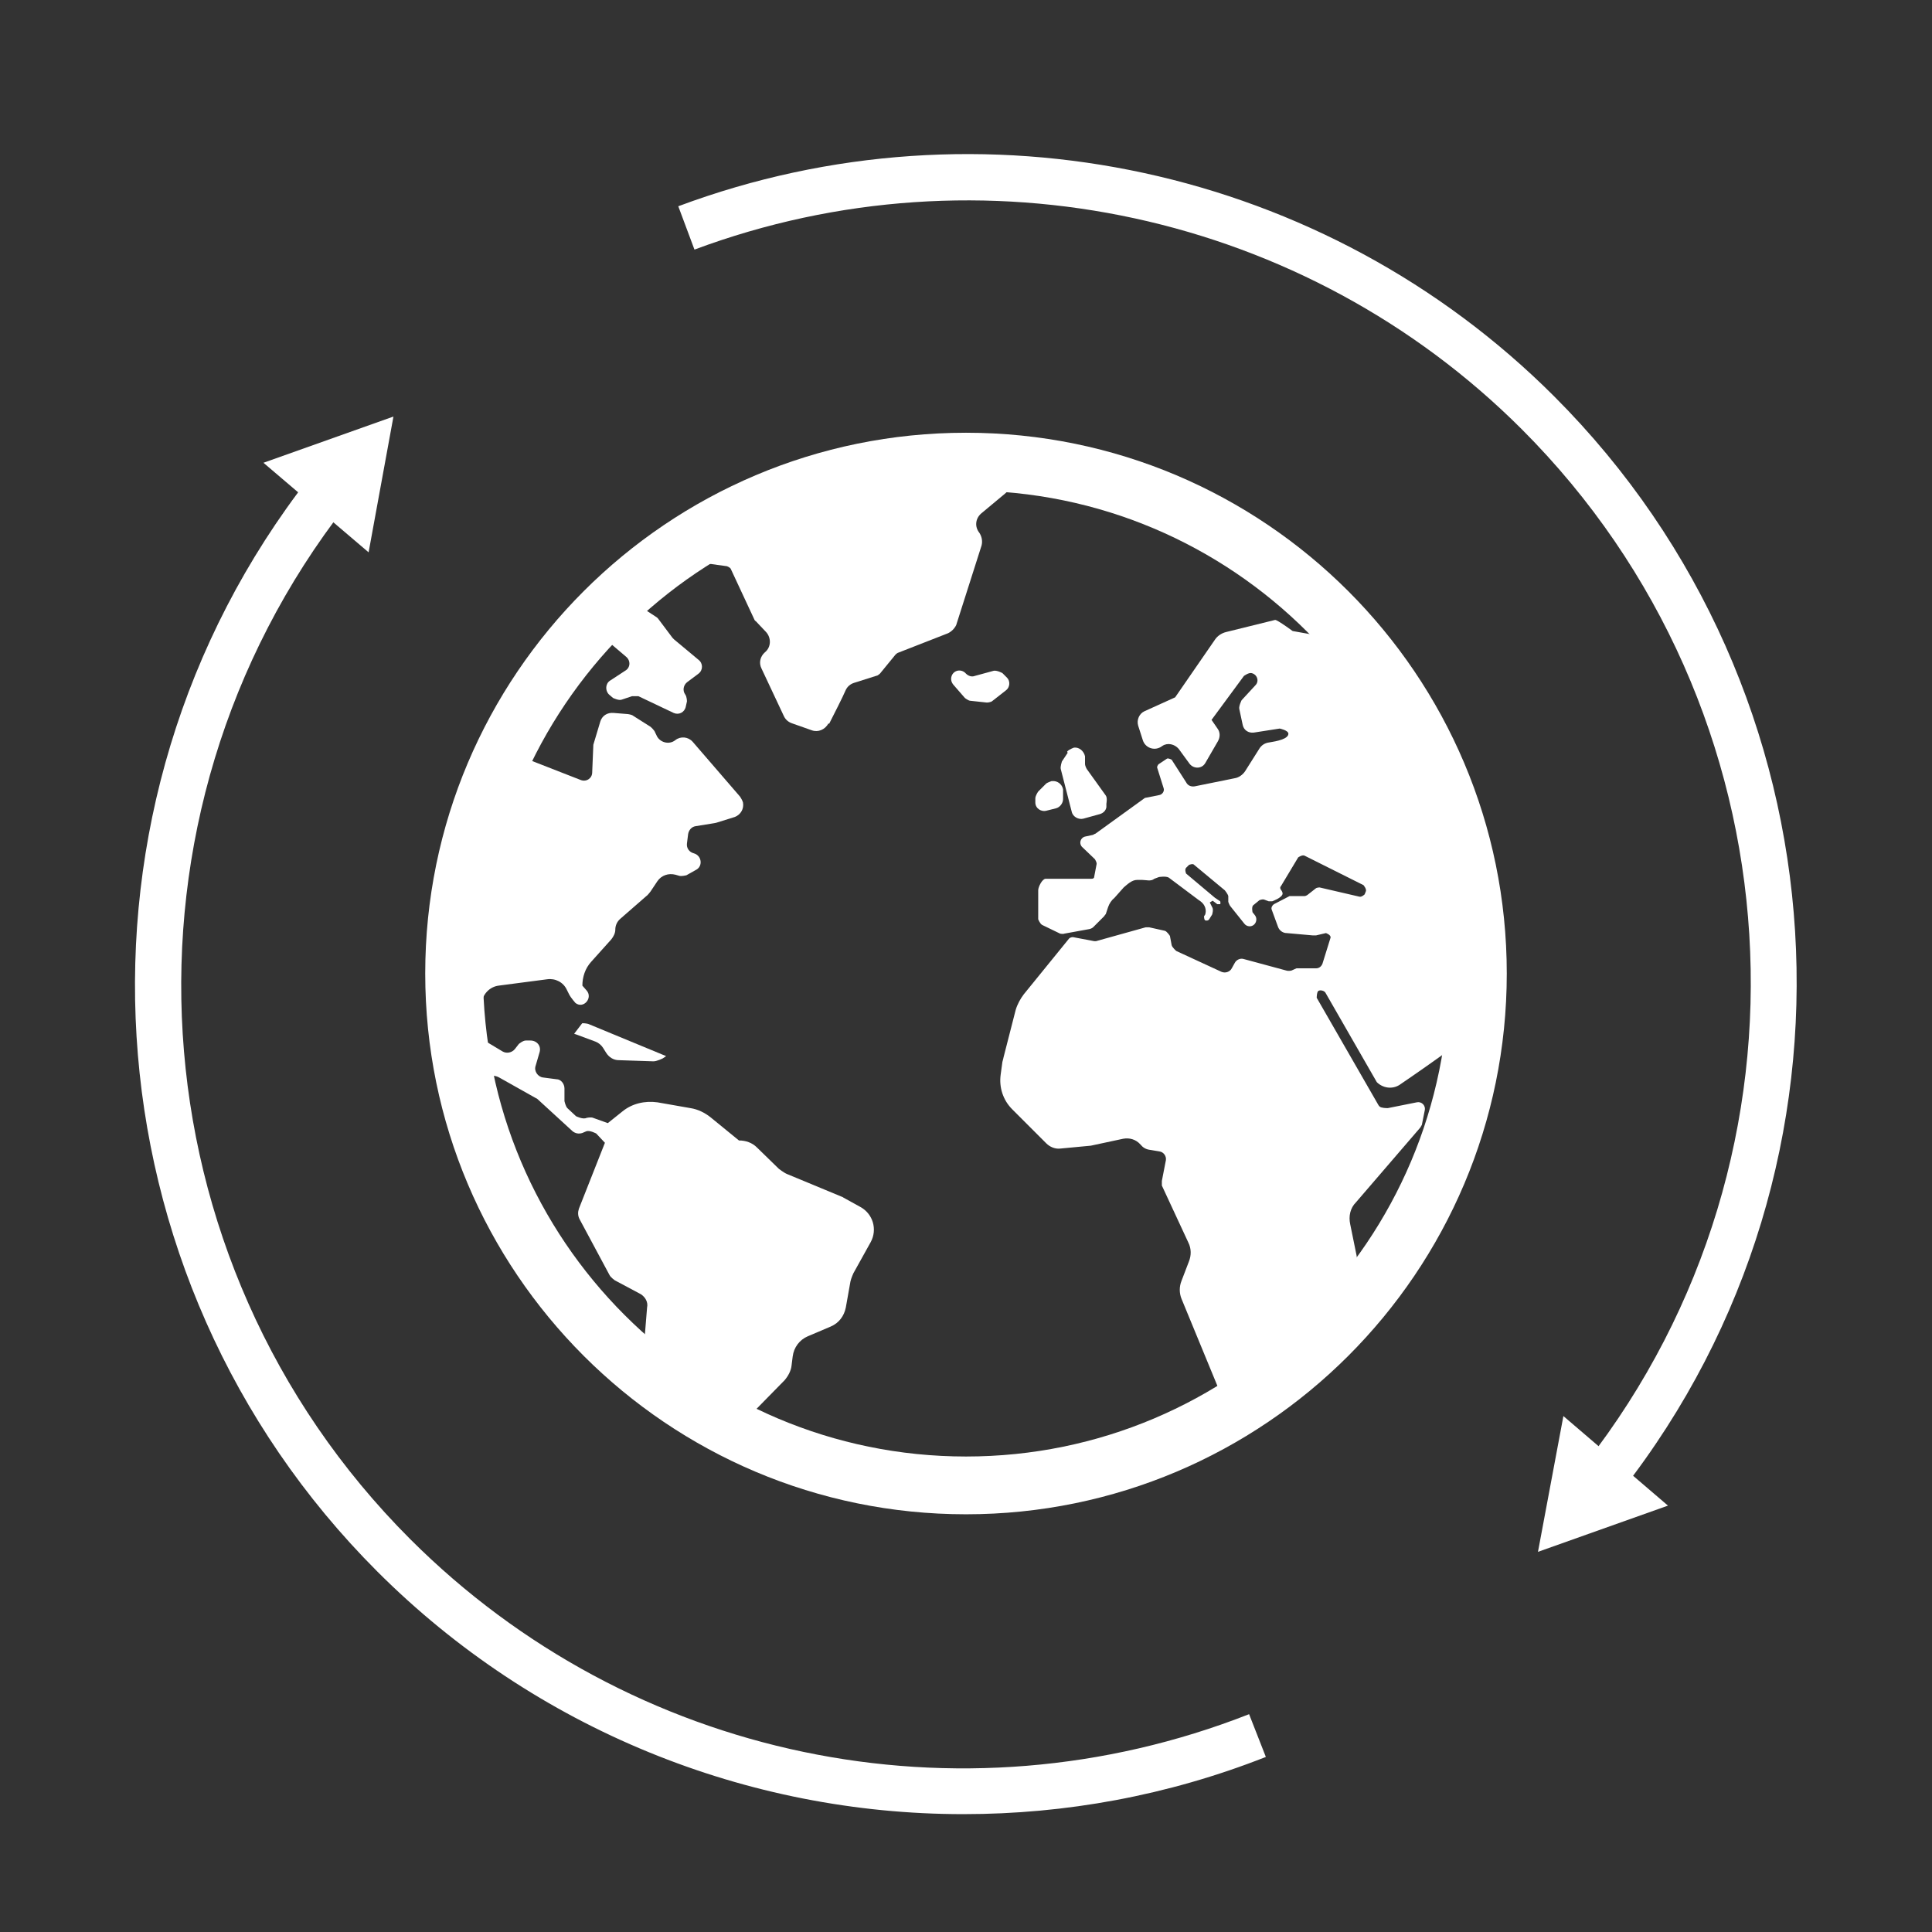
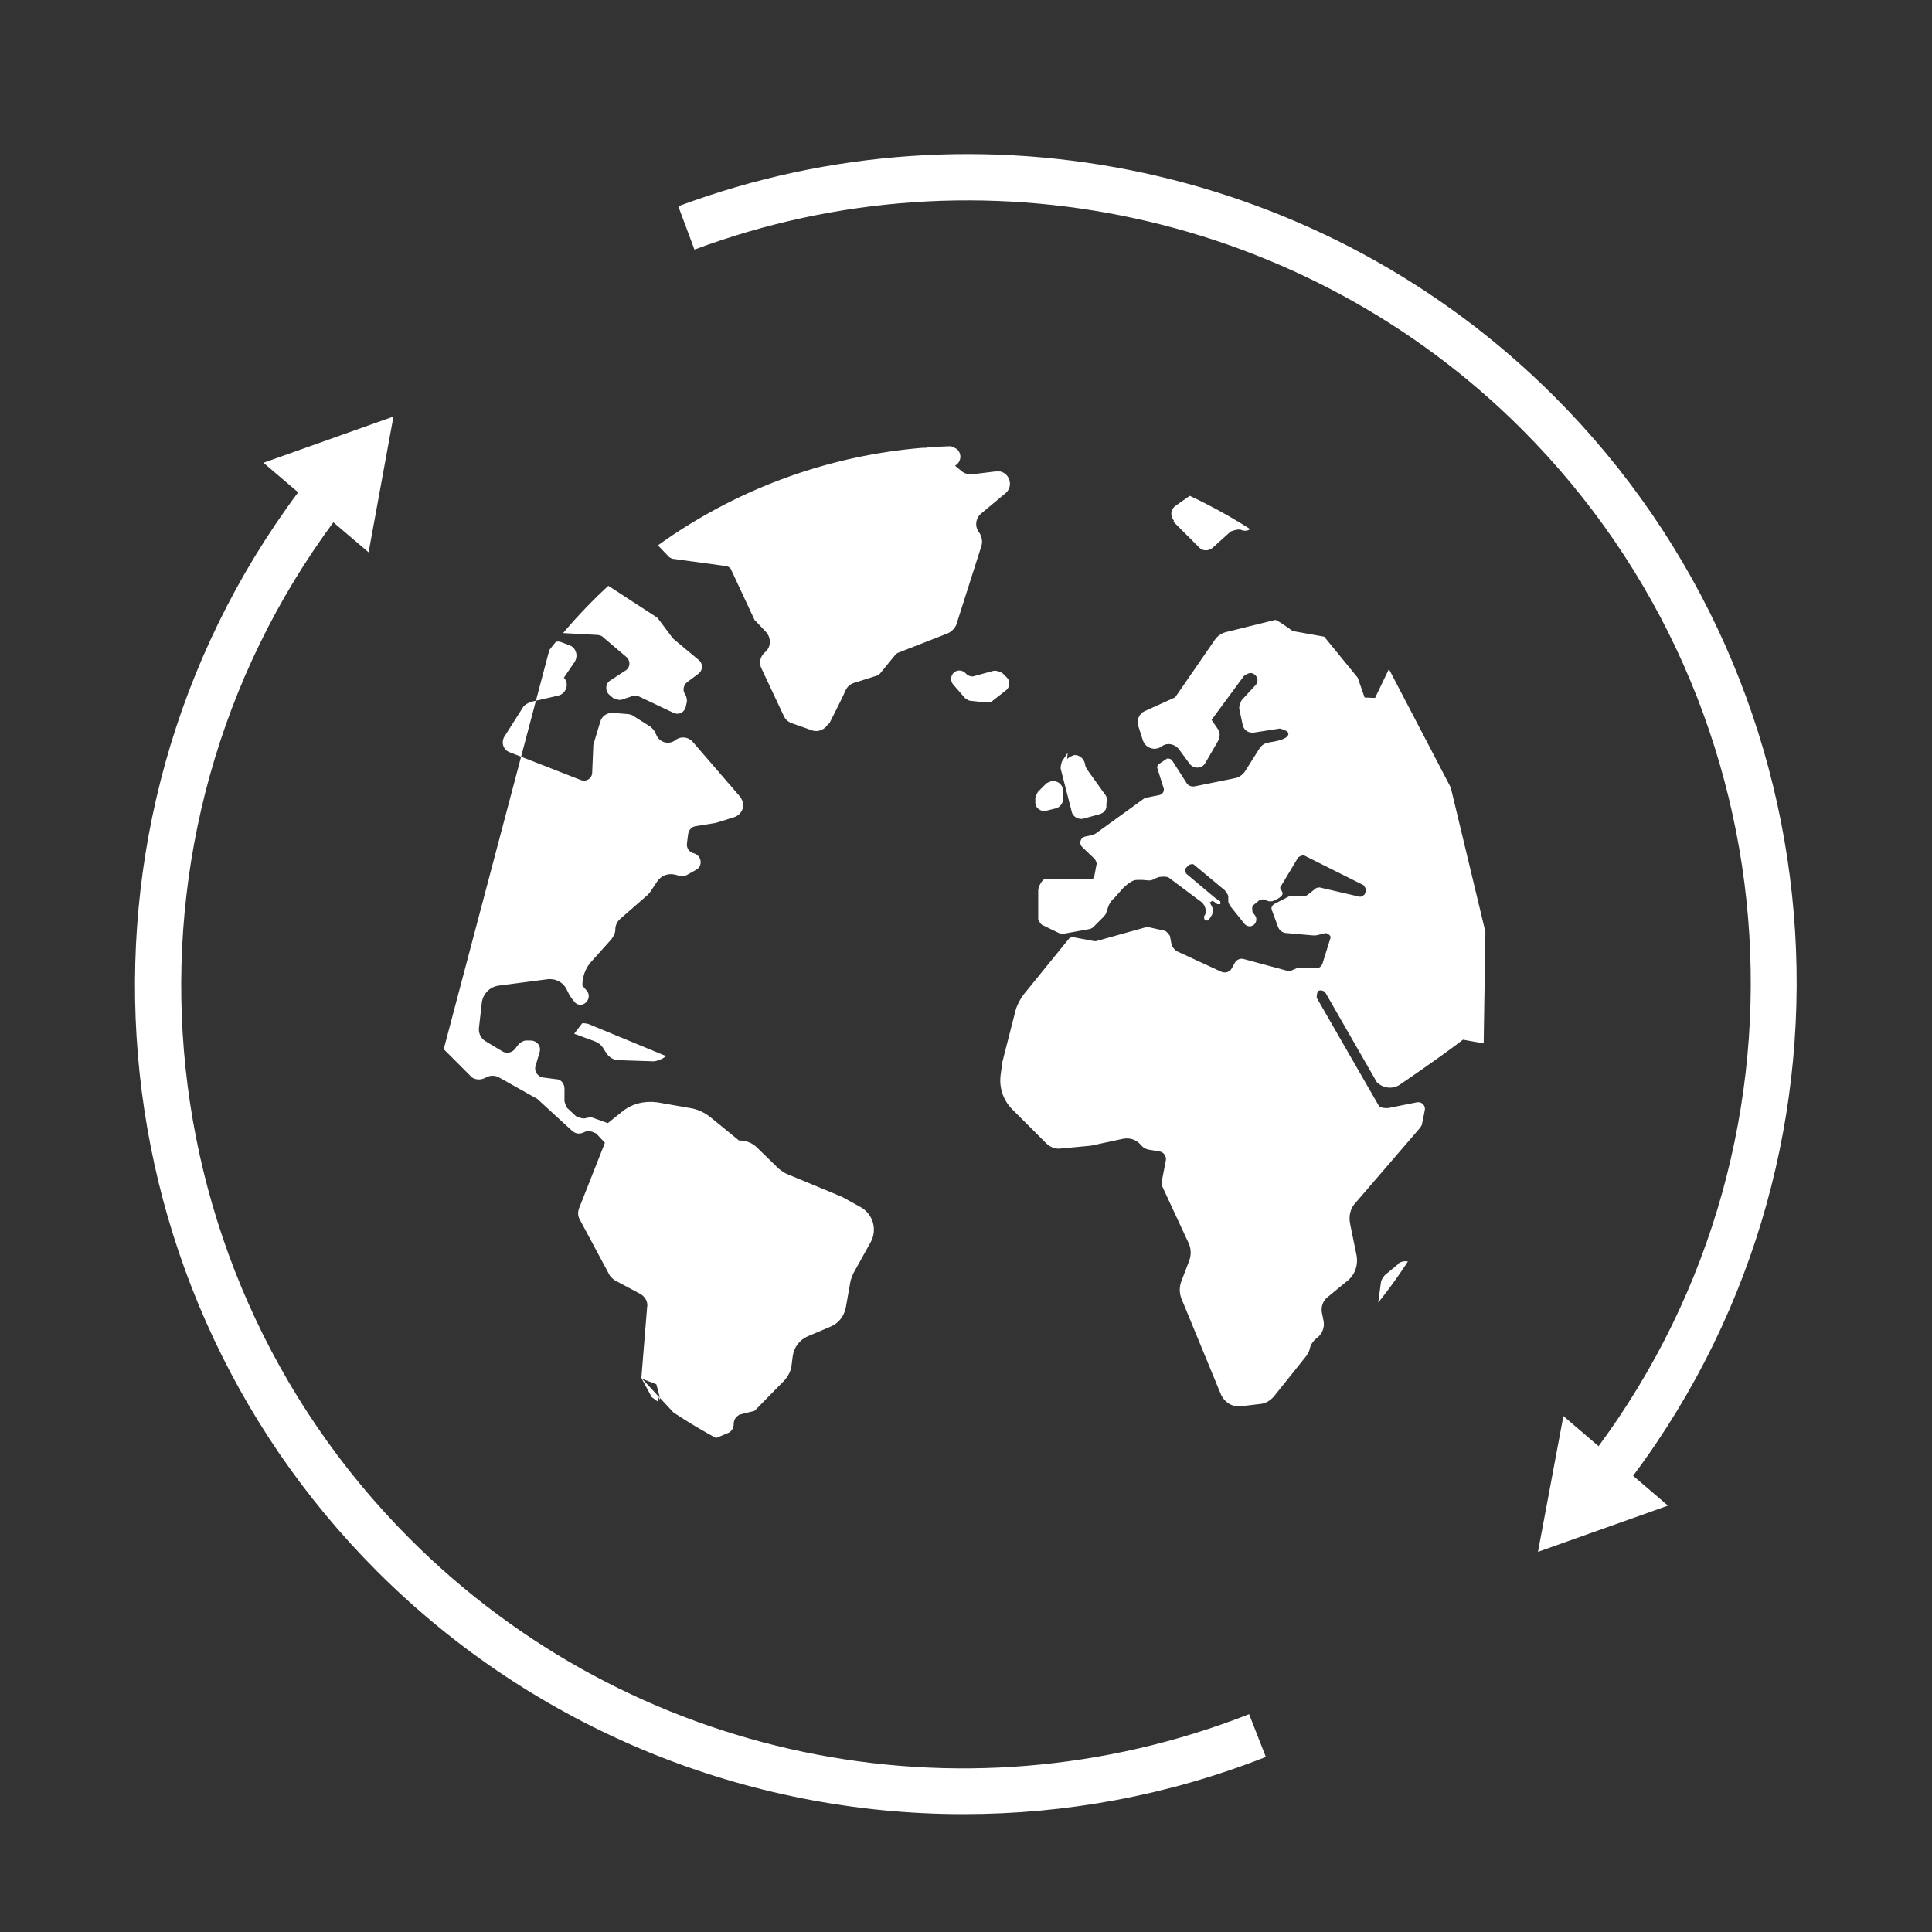
<svg xmlns="http://www.w3.org/2000/svg" id="Layer_2" data-name="Layer 2" viewBox="0 0 33.44 33.44">
  <rect x="0" y="0" width="33.44" height="33.44" fill="#333333" stroke="none" />
  <defs>
    <style>
      .cls-1 {
        fill: #fff;
      }

      .cls-2, .cls-3 {
        fill: none;
      }

      .cls-3 {
        stroke: #fff;
        stroke-linecap: round;
        stroke-linejoin: round;
      }

      .cls-4 {
        clip-path: url(#clippath);
      }
    </style>
    <clipPath id="clippath">
      <circle class="cls-2" cx="16.72" cy="16.85" r="9.13" />
    </clipPath>
  </defs>
  <g id="Layer_1-2" data-name="Layer 1">
    <g>
      <path class="cls-2" d="M33.44,16.72c0,9.23-7.49,16.72-16.72,16.72-9.23,0-16.72-7.49-16.72-16.72S7.49,0,16.72,0c9.23,0,16.72,7.49,16.72,16.72Z" />
-       <path class="cls-3" d="M16.72,25.71c4.89,0,8.86-3.97,8.86-8.86s-3.97-8.86-8.86-8.86-8.86,3.97-8.86,8.86,3.97,8.86,8.86,8.86Z" />
      <g class="cls-4">
        <path class="cls-1" d="M23.3,12.06c-.08.04-.17.02-.23-.05l-.28-.34s0-.11.06-.09l.41.11s.06,0,.08-.01l-.24-.21s-.96-.75-1.03-.74l-.85.21c-.08.02-.15.07-.19.13l-.69,1-.53.24c-.09.04-.14.15-.11.25l.08.25c.04.13.19.19.31.12l.03-.02c.09-.06.21-.03.28.05l.19.26c.07.09.21.09.27-.01l.22-.38c.04-.07.04-.15,0-.21l-.11-.16.56-.76s.08-.06.13-.05c.1.02.14.14.07.21l-.24.26s-.05.1-.04.15l.06.28c.02.09.1.14.19.13l.45-.07s.15.03.15.09c0,.09-.2.13-.33.15-.08.01-.14.05-.18.12l-.24.38c-.04.06-.11.11-.18.12l-.69.14c-.06.01-.12-.01-.15-.07l-.25-.39s-.05-.03-.08-.02l-.15.1s-.03.04-.02.06l.11.35c.02.05-.02.11-.07.12l-.25.05s-.02.01-.03.02l-.83.6s-.03.01-.04.02l-.14.03c-.08.02-.11.12-.05.18l.22.21s.04.06.03.09l-.04.21c0,.05-.05.04-.1.04h-.74c-.06,0-.13.14-.13.2v.5s.03.08.07.1l.31.15s.05.01.07,0l.44-.08s.04-.01.06-.03l.19-.19s.02-.03.03-.04l.04-.12c.02-.06.06-.12.11-.16l.16-.18c.06-.05.14-.13.23-.13h.09c.07,0,.15.03.21-.02l.08-.03s.12-.02.17.01l.52.39c.13.08.13.19.11.25l-.02.03s0,.06.02.07c.03.01.06,0,.07-.02l.05-.08s.03-.09,0-.13l-.04-.08.05-.03.08.06s.04,0,.05,0c.01-.02,0-.04,0-.05l-.09-.06-.5-.42s-.03-.07,0-.1l.05-.05s.07-.03.09,0l.53.44s.05.06.06.1v.1s.02.06.04.08l.24.3c.04.05.12.06.17.01.04-.04.05-.11.01-.16l-.04-.05s-.02-.09.01-.12l.11-.09s.05-.02.08-.01l.08.03s.04,0,.06,0c0,0,.17-.06.18-.13,0-.04-.03-.07-.03-.07-.01-.02-.02-.04,0-.06l.3-.5s.07-.05.11-.03l1.02.51s.06.07.04.11l-.02.05s-.05.05-.09.04l-.69-.16s-.05,0-.07.02l-.14.11s-.03.02-.05.02h-.26s-.27.14-.27.14c-.03.02-.05.06-.04.09l.11.3c.02.06.08.11.15.11l.45.04s.04,0,.06,0l.17-.04s.09.03.08.08l-.14.45c-.02.05-.06.08-.11.08h-.29s-.03,0-.05,0l-.09.04s-.05.01-.08,0l-.74-.2c-.06-.02-.13.01-.16.07l-.05.09c-.03.06-.11.09-.18.06l-.78-.36s-.07-.06-.08-.1l-.03-.16s-.05-.08-.09-.09l-.27-.06s-.04,0-.06,0l-.86.24s-.02,0-.03,0l-.37-.07s-.05,0-.07.03l-.78.96c-.06.08-.11.17-.14.27l-.21.82s-.01.05-.02.08l-.03.22c-.03.22.04.44.2.6l.59.59c.06.06.15.1.24.09l.53-.05.56-.12c.11-.02.22.01.3.1h0c.04.05.09.08.15.09l.18.03c.07.01.12.08.11.15l-.07.36s0,.05,0,.08l.46.99c.05.1.05.22.01.32l-.13.34c-.04.1-.04.21,0,.31l.68,1.65c.06.14.2.23.35.21l.34-.04c.09-.01.17-.06.23-.13l.56-.7s.04-.06.05-.09l.02-.07c.02-.06.06-.11.11-.15.09-.06.14-.18.12-.29l-.03-.15c-.02-.1.02-.21.1-.27l.34-.28c.13-.1.19-.27.16-.44l-.11-.54c-.03-.14,0-.28.1-.38l1.11-1.29s.02-.03.03-.05l.05-.25c.02-.09-.06-.16-.14-.14l-.5.1s-.07,0-.1-.01c-.02,0-.05-.02-.06-.04l-1.07-1.86s0-.1.03-.12c.04-.02.1,0,.12.03l.89,1.55c.1.1.26.13.39.05,0,0,1.43-.97,1.36-1.03l-.26-.24s-.11-.05-.16-.02l-.23.13c-.07.04-.15.02-.19-.04l-.32-.48c-.04-.06-.02-.15.04-.19.04-.03.1-.03.14,0l.79.47c.1.06-1.89-5.65-1.89-5.65l-.58-.71-.95-.17,1.05,1.95s.73,1.35.78,1.52.08,1.02.34,1.21.78.61.78.61l-1.07.72.61.98,1.22.22.03-1.93-.6-2.5-1.07-2.05-.24.5" />
        <path class="cls-1" d="M29.77,19.86h0s.1.02.13.06l.69.74s.05.1.05.15v.05c-.03.13-.18.19-.29.11l-.33-.24s-.03-.03-.05-.05l-.34-.54c-.07-.12.01-.27.15-.27Z" />
        <path class="cls-1" d="M24.2,21.88l-.23.19s-.07.08-.07.14l-.1.75c-.02.13.08.24.21.24h.07c.1,0,.18-.06.2-.16l.25-.94s0-.08,0-.12h0c-.04-.14-.22-.2-.34-.1Z" />
        <path class="cls-1" d="M30.78,21.04h0c-.13.1-.08.3.08.32l1.34.19s.1,0,.13-.04h0c.08-.08.04-.21-.07-.23l-1.47-.25Z" />
        <path class="cls-1" d="M30.97,20.33l.09.3c.02.06.07.11.14.12l.48.09c.08.01.16-.03.2-.11l.18-.43s.02-.06.01-.09l-.04-.41s-.03-.09-.07-.12h0c-.06-.05-.14-.05-.21-.01l-.71.45c-.07.04-.1.12-.07.2Z" />
        <path class="cls-1" d="M32.12,21.04l-.06-.25s0-.1.01-.14l.1-.26c.03-.09.12-.15.22-.16l.3-.02v.11s-.07.02-.07.02c-.14.04-.21.19-.17.32h0c.04.13,0,.25-.11.31h0l-.06-.19-.1.03.03.21-.11.02Z" />
        <path class="cls-1" d="M33.38,20.48l.21.31s.03.04.06.05l.62.28-.12.16.47.13s.06,0,.08,0l.16-.06s.09-.01.12.01l.23.16s.04.02.06.02h0c.13.01.2-.14.11-.23l-.12-.11s-.02-.02-.03-.04l-.15-.29s-.05-.06-.08-.07l-.78-.23s-.06,0-.09,0l-.08.04s-.08.01-.11,0l-.3-.15s-.06-.02-.1-.01l-.16.04Z" />
-         <path class="cls-1" d="M32.18,18.36l-.06.35s0,.05.01.08l.4.86s.06.07.11.07h0c.07,0,.14-.06.14-.13v-.49s0-.05-.03-.08l-.3-.41s-.03-.06-.02-.09l.02-.12c0-.06-.02-.11-.07-.13l-.14-.06-.05.14s0,.01,0,.02Z" />
        <path class="cls-1" d="M33.36,16.65h0c.02.08.11.12.18.08l.95-.5s.04-.03.05-.06l.51-1.01.05-.94c.01-.26-.3-.42-.5-.25h0l.1.74c.02.14,0,.28-.08.4l-.59.99s-.03.03-.04.04l-.58.35s-.07.09-.06.14Z" />
        <path class="cls-1" d="M18.2,13.52h0s-.06.02-.09.04l-.14.14s-.05.07-.05.12v.07c0,.1.1.17.2.14l.16-.04c.07-.02.12-.09.12-.16v-.17c-.02-.09-.1-.15-.19-.14Z" />
-         <path class="cls-1" d="M18.48,13.03l-.1.15s-.03.09-.02.13l.19.74c.02.09.12.14.2.12l.29-.08c.06-.02.1-.06.11-.12v-.06s.02-.1-.01-.14l-.33-.46s-.03-.05-.03-.09v-.13c-.02-.09-.1-.16-.19-.15h0s-.09.03-.12.07Z" />
+         <path class="cls-1" d="M18.48,13.03l-.1.15s-.03.09-.02.13l.19.74c.02.09.12.14.2.12l.29-.08c.06-.02.1-.06.11-.12v-.06s.02-.1-.01-.14l-.33-.46s-.03-.05-.03-.09c-.02-.09-.1-.16-.19-.15h0s-.09.03-.12.07Z" />
        <path class="cls-1" d="M25.24,10.78h-.15s-.06-.01-.09-.03l-.17-.14c-.06-.05-.07-.14-.02-.19l.58-.67s.04-.03.06-.04l.39-.13s0,0,.01,0l.62-.14s.06,0,.08,0l.15.07c.1.05.08.21-.03.23l-.94.21s-.05.03-.07.05l-.3.45s-.03.09-.01.13h0c.04.09-.03.19-.12.19Z" />
        <path class="cls-1" d="M29.52,8.36c-.06,0-.13.02-.19.02-.05,0-.09.03-.11.07l-.09.15c-.05.08,0,.19.08.22l.57.16c.06.02.12,0,.16-.06v-.02c.06-.07.04-.18-.04-.21l-.13-.06s-.07-.06-.08-.11v-.04c-.02-.08-.09-.13-.17-.12Z" />
        <path class="cls-1" d="M30.08,8.93v.02c-.07.1,0,.22.11.22h.25s.09-.02.12-.06h0c.05-.07.03-.17-.05-.21l-.09-.05s-.06-.02-.1-.01l-.14.03s-.07.03-.1.07Z" />
        <path class="cls-1" d="M16.5,11.85l.2.23s.06.05.1.05l.28.03s.07,0,.1-.03l.23-.18c.07-.05.08-.16.02-.22l-.08-.08s-.09-.05-.15-.04l-.33.09c-.05.02-.11,0-.15-.04h0c-.07-.08-.19-.07-.24.02h0c-.03.06-.02.12.02.17Z" />
        <path class="cls-1" d="M14.35,12.53c.09-.18.23-.45.29-.59.03-.06.08-.1.14-.12l.41-.13s.03-.02.04-.03l.27-.33s.02-.02.04-.03l.87-.34c.06-.03.11-.08.14-.14l.44-1.38c.02-.08,0-.16-.04-.22h0c-.08-.1-.07-.24.03-.33l.42-.35c.14-.11.09-.34-.09-.38h0s-.05,0-.08,0l-.41.05c-.06,0-.12-.01-.17-.05l-.12-.1h0c.13-.07.12-.26-.01-.31l-.09-.04c-.08-.03-.17-.03-.25,0-.1.04-.12.03-.14.04l-1.22.03s-.04,0-.05,0l-2.37.39c-.06,0-.11.03-.16.06l-.24.16s0,0,0,0l-.36.19c-.06.03-.07.12-.01.16h0c.06.05.04.15-.04.17l-.42.09c-.07.02-.1.1-.05.16l.46.48s.03.02.05.03l.95.13s.06.02.07.05l.41.88s.01.02.02.02l.18.19c.09.1.09.26-.02.35h0c-.08.07-.11.18-.06.28l.39.83c.03.06.08.1.14.12l.34.12c.11.04.23-.01.29-.12Z" />
        <path class="cls-1" d="M9.54,11.13s.11-.04.16-.02l.16.06c.11.04.15.18.09.28l-.19.28h0c.1.1.04.28-.1.31l-.48.11s-.09.04-.12.08l-.33.52c-.06.1-.02.23.09.27l1.23.48c.1.04.2-.03.2-.13l.02-.48.12-.4c.03-.1.12-.16.23-.15l.25.02s.07.01.09.03l.3.19s.07.06.08.1l.02.04c.05.13.22.18.33.09h0c.09-.07.22-.06.3.03l.82.95s.04.06.05.1h0c.02.11-.04.21-.14.25l-.32.1s-.04.01-.05.01l-.31.05c-.07.01-.12.07-.13.14l-.02.16c-.01.08.04.15.12.17h0c.14.04.16.23.03.29l-.16.09s-.08.02-.12.01l-.07-.02c-.12-.03-.24.01-.31.11l-.12.18s-.03.04-.05.06l-.47.41c-.06.05-.09.12-.09.19h0c0,.06-.03.12-.07.17l-.35.39c-.1.11-.15.26-.15.41l.07.08c.12.13-.05.33-.19.22h0s-.08-.09-.11-.15l-.04-.08c-.06-.13-.2-.2-.34-.18l-.84.11c-.15.02-.27.14-.29.29l-.05.44c-.01.09.03.18.11.23l.3.18c.07.04.16.02.21-.04l.07-.09s.07-.06.12-.06h.08c.11,0,.19.09.16.2l-.07.24c-.03.09.04.19.13.2l.23.03c.08,0,.14.08.14.16v.22s.02.09.05.12l.15.14s.12.06.18.03h0s.08-.02.12,0l.25.09.25-.2c.17-.14.39-.19.61-.16l.57.1c.13.02.25.08.35.16l.49.4h0c.12,0,.23.04.31.12l.38.37s.09.07.14.09l.94.39s.03.01.04.02l.29.16c.22.12.3.39.18.61l-.3.54s-.04.09-.05.14l-.08.45c-.03.15-.12.27-.26.33l-.4.17c-.14.06-.24.19-.26.35l-.02.16c-.01.09-.06.18-.12.25l-.52.53-.24.06c-.07.02-.12.09-.12.16h0c0,.07-.03.13-.09.16l-.36.15s-.05.03-.07.06l-1.08-1.16s.84,1.55.84,1.56l-.5,1.39c-.02.06,0,.12.03.16l.07.07c.08.09.04.23-.08.26l-.15.04c-.05.01-.1,0-.14-.03l.22-3.13s.09.21-.03-.21l-.26-.1s.09-1.67,0,0l.1-1.23c.02-.09-.03-.18-.11-.23l-.45-.24s-.07-.05-.09-.09l-.52-.97c-.03-.06-.03-.12-.01-.18l.45-1.14-.15-.16s-.11-.06-.17-.04l-.07.03c-.06.02-.12.01-.17-.03l-.6-.55s-.02-.02-.03-.02l-.64-.36c-.07-.04-.16-.04-.23,0h0c-.07.04-.16.05-.24,0l-.49-.49" />
        <path class="cls-1" d="M10.08,17.71s.08,0,.12.02l1.33.55-.06.04s-.1.05-.16.05l-.6-.02c-.09,0-.17-.05-.22-.13l-.05-.08c-.03-.05-.08-.09-.13-.11l-.35-.13s-.02,0-.02-.01l.13-.17Z" />
        <path class="cls-1" d="M5.21,10.19h0c-.03.11,0,.23.09.31l.03.02c.05.05.12.08.19.08l.23.02c.08,0,.15.04.21.1l.27.29c.06.06.14.1.23.1h.81s.08,0,.11-.02l.13-.05c.19-.07.26-.31.14-.48l-.22-.29c-.09-.12-.24-.16-.38-.1l-.17.08c-.08.03-.17.03-.25,0l-.61-.26s-.08-.03-.13-.02h-.39c-.14,0-.27.1-.3.24Z" />
        <path class="cls-1" d="M9.22,10.21l-.1.29c-.02.07,0,.14.06.18l.35.24s.05.02.08.03l.74.04s.07.01.09.04l.4.34c.08.07.07.19-.02.24l-.26.17c-.08.05-.09.17-.02.24l.07.06s.1.05.15.03l.18-.06s.08,0,.11,0l.61.29c.09.04.19-.01.21-.11l.02-.09s0-.08-.03-.12h0c-.05-.07-.03-.16.03-.21l.2-.15c.08-.06.08-.18,0-.24l-.42-.35s-.02-.02-.03-.03l-.24-.32s-.02-.03-.04-.04l-.86-.56s-.05-.02-.08-.02h-1.08c-.06,0-.12.04-.14.1Z" />
        <path class="cls-1" d="M11.59,8.43l-1.08.67c-.08.05-.14.13-.16.22l-.08.27c-.04.15-.18.26-.34.27l-.77.03c-.12,0-.23.07-.3.17h0c-.08.13-.24.2-.39.16l-.37-.08c-.09-.02-.16-.07-.22-.14l-.08-.1c-.09-.11-.23-.17-.37-.13l-.75.17c-.08.02-.16,0-.23-.02l-.12-.06c-.29-.13-.29-.54,0-.67l.41-.19s.07-.02.1-.03l.92-.14s.09-.02.13-.04l.76-.44s.06-.03.1-.04l2.47-.59c.07-.02.15-.01.22.01l.11.04c.29.11.33.5.06.66Z" />
        <path class="cls-1" d="M20.31,9.03l.45.45c.06.06.16.06.23,0l.31-.28s.12-.05.18-.03h0c.1.05.22-.02.23-.13v-.12c.02-.05.05-.1.1-.13l.25-.14-.52-.1s-.02,0-.03,0h-.84s-.06.02-.09.04l-.24.17c-.08.06-.09.18-.02.25Z" />
      </g>
      <g>
        <g>
          <path class="cls-1" d="M28.08,25.81l-.63-.49c4.19-5.37,3.72-13.06-1.11-17.89-3.74-3.74-9.36-4.96-14.32-3.11l-.28-.75c5.25-1.96,11.2-.67,15.16,3.29,5.11,5.11,5.62,13.26,1.17,18.94Z" />
          <polygon class="cls-1" points="27.06 24.51 26.62 26.86 28.87 26.06 27.06 24.51" />
        </g>
        <g>
          <path class="cls-1" d="M16.67,31.4c-3.73,0-7.4-1.46-10.14-4.2C1.42,22.09.92,13.94,5.36,8.26l.63.49c-4.19,5.37-3.72,13.06,1.11,17.89,3.81,3.81,9.5,5,14.52,3.03l.29.74c-1.7.67-3.47.99-5.23.99Z" />
          <polygon class="cls-1" points="6.38 9.56 6.81 7.21 4.56 8.01 6.38 9.56" />
        </g>
      </g>
    </g>
  </g>
</svg>